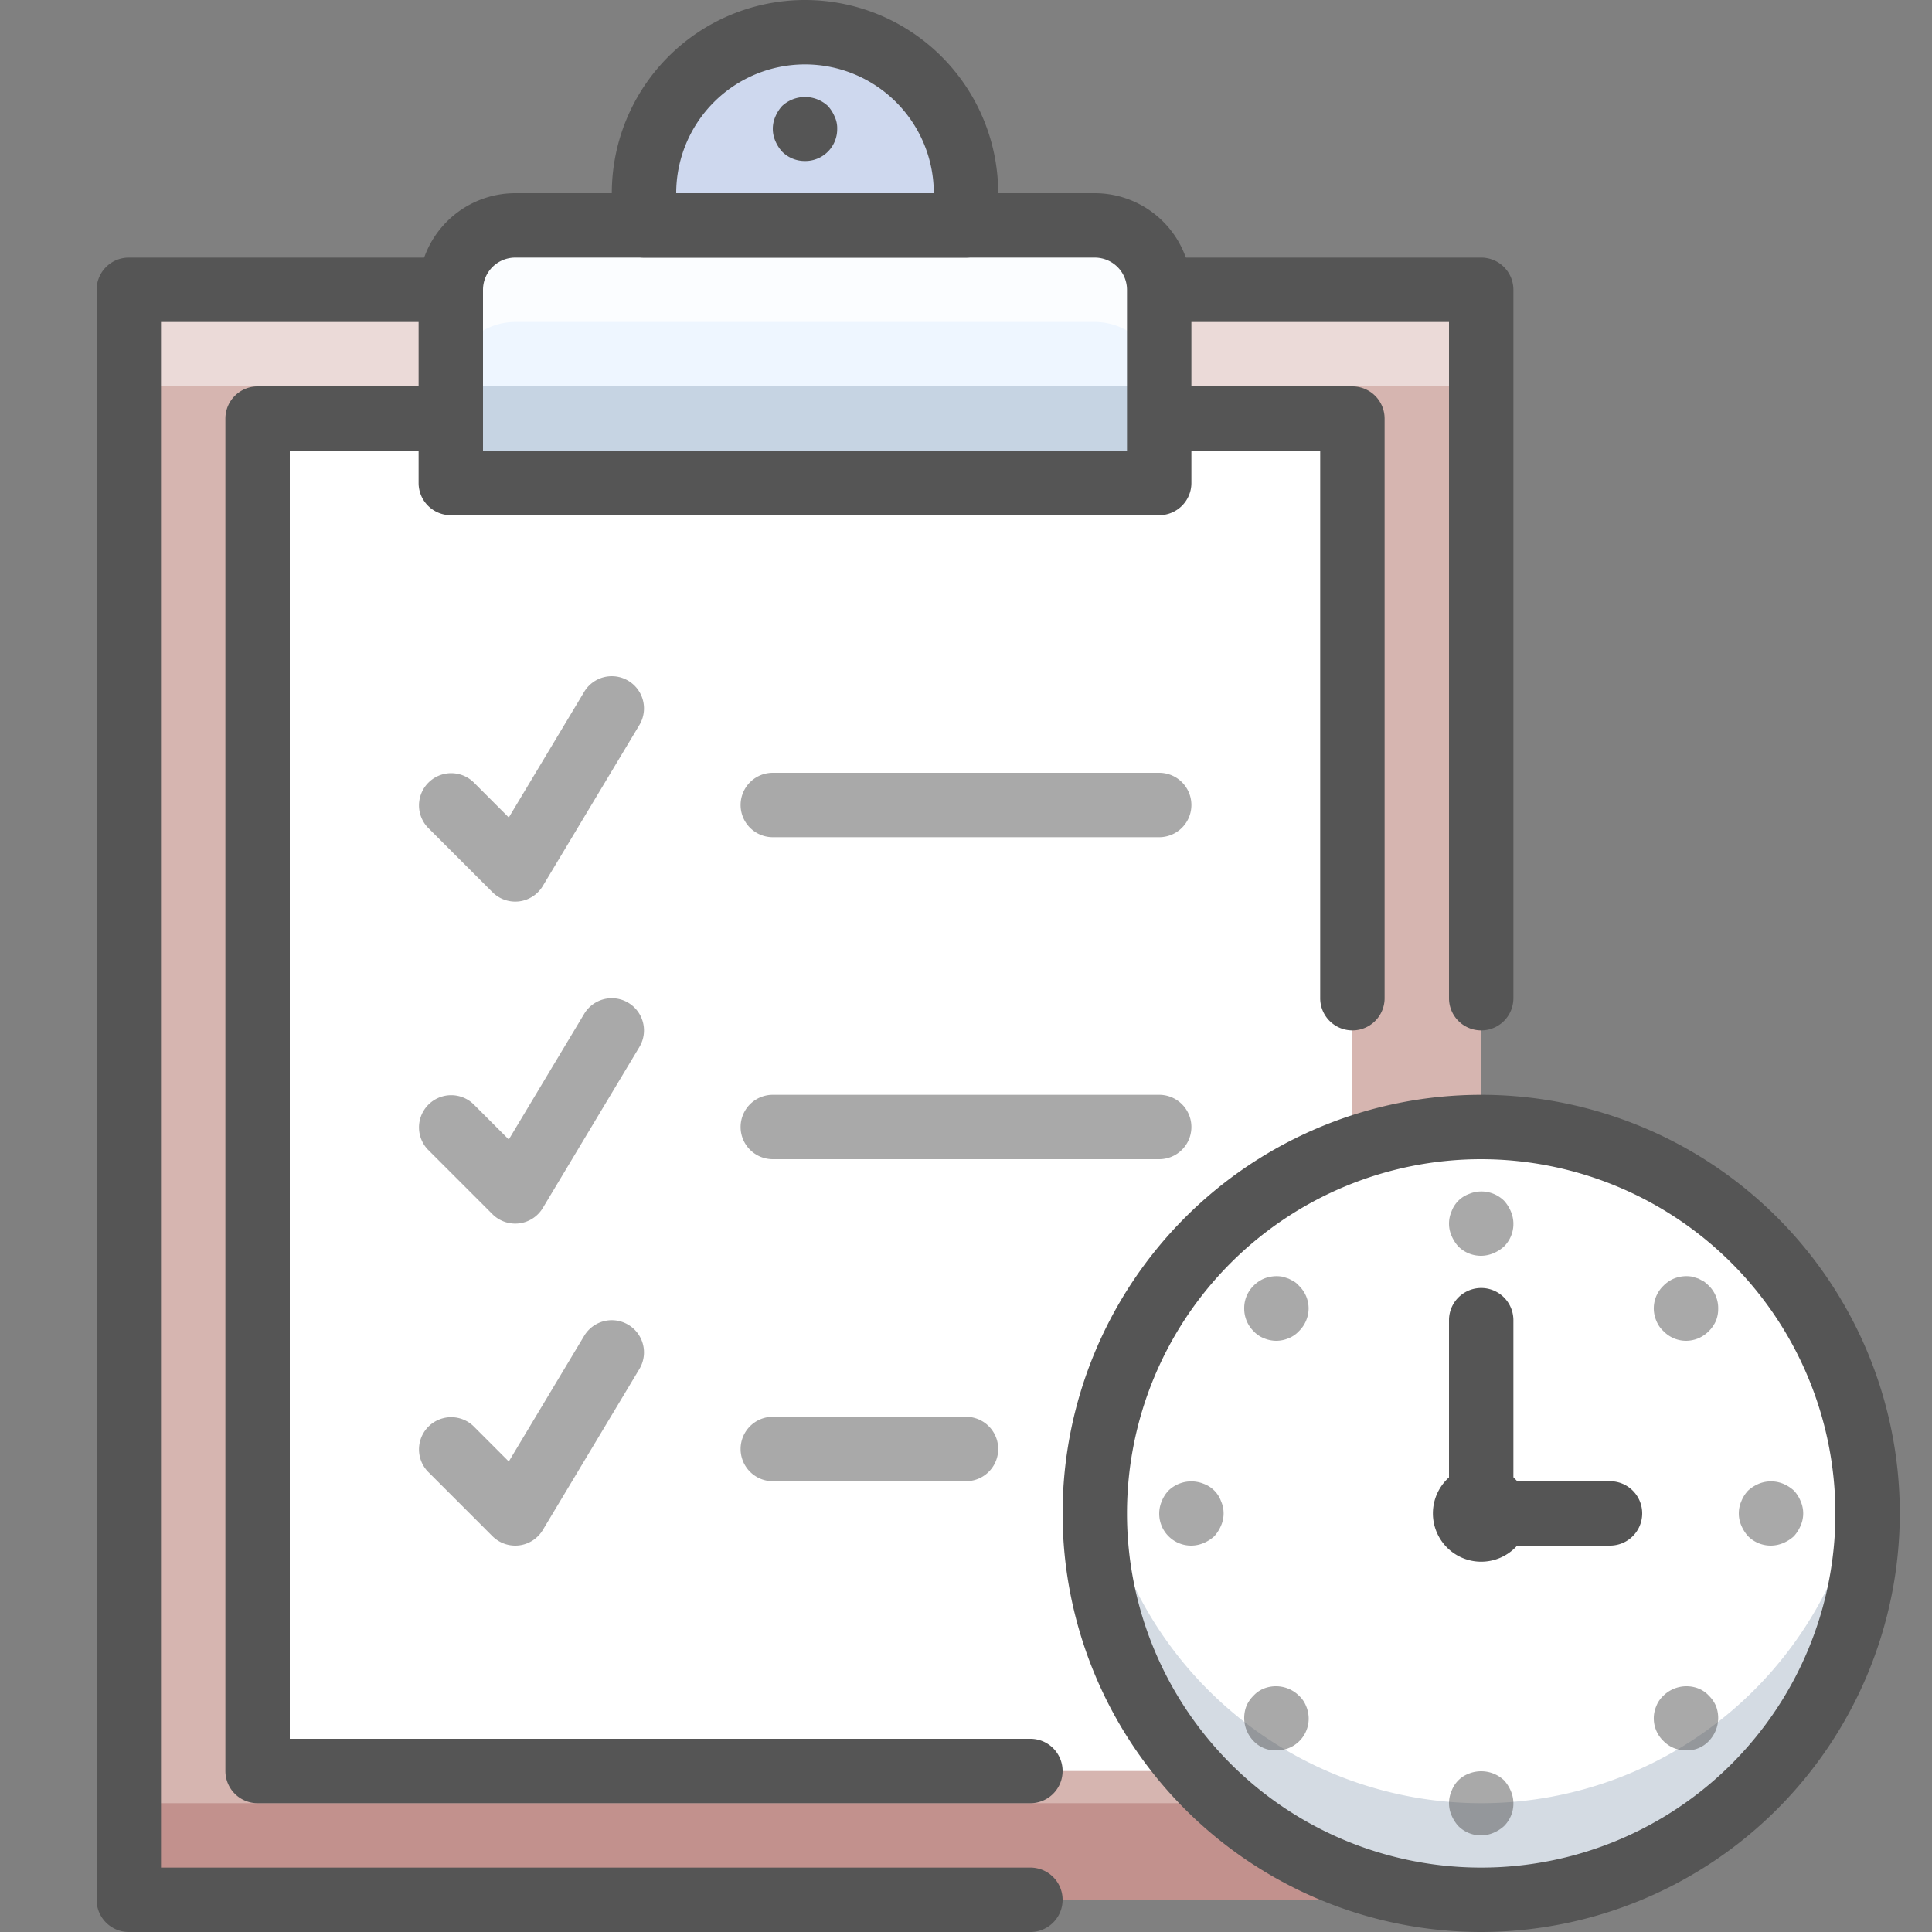
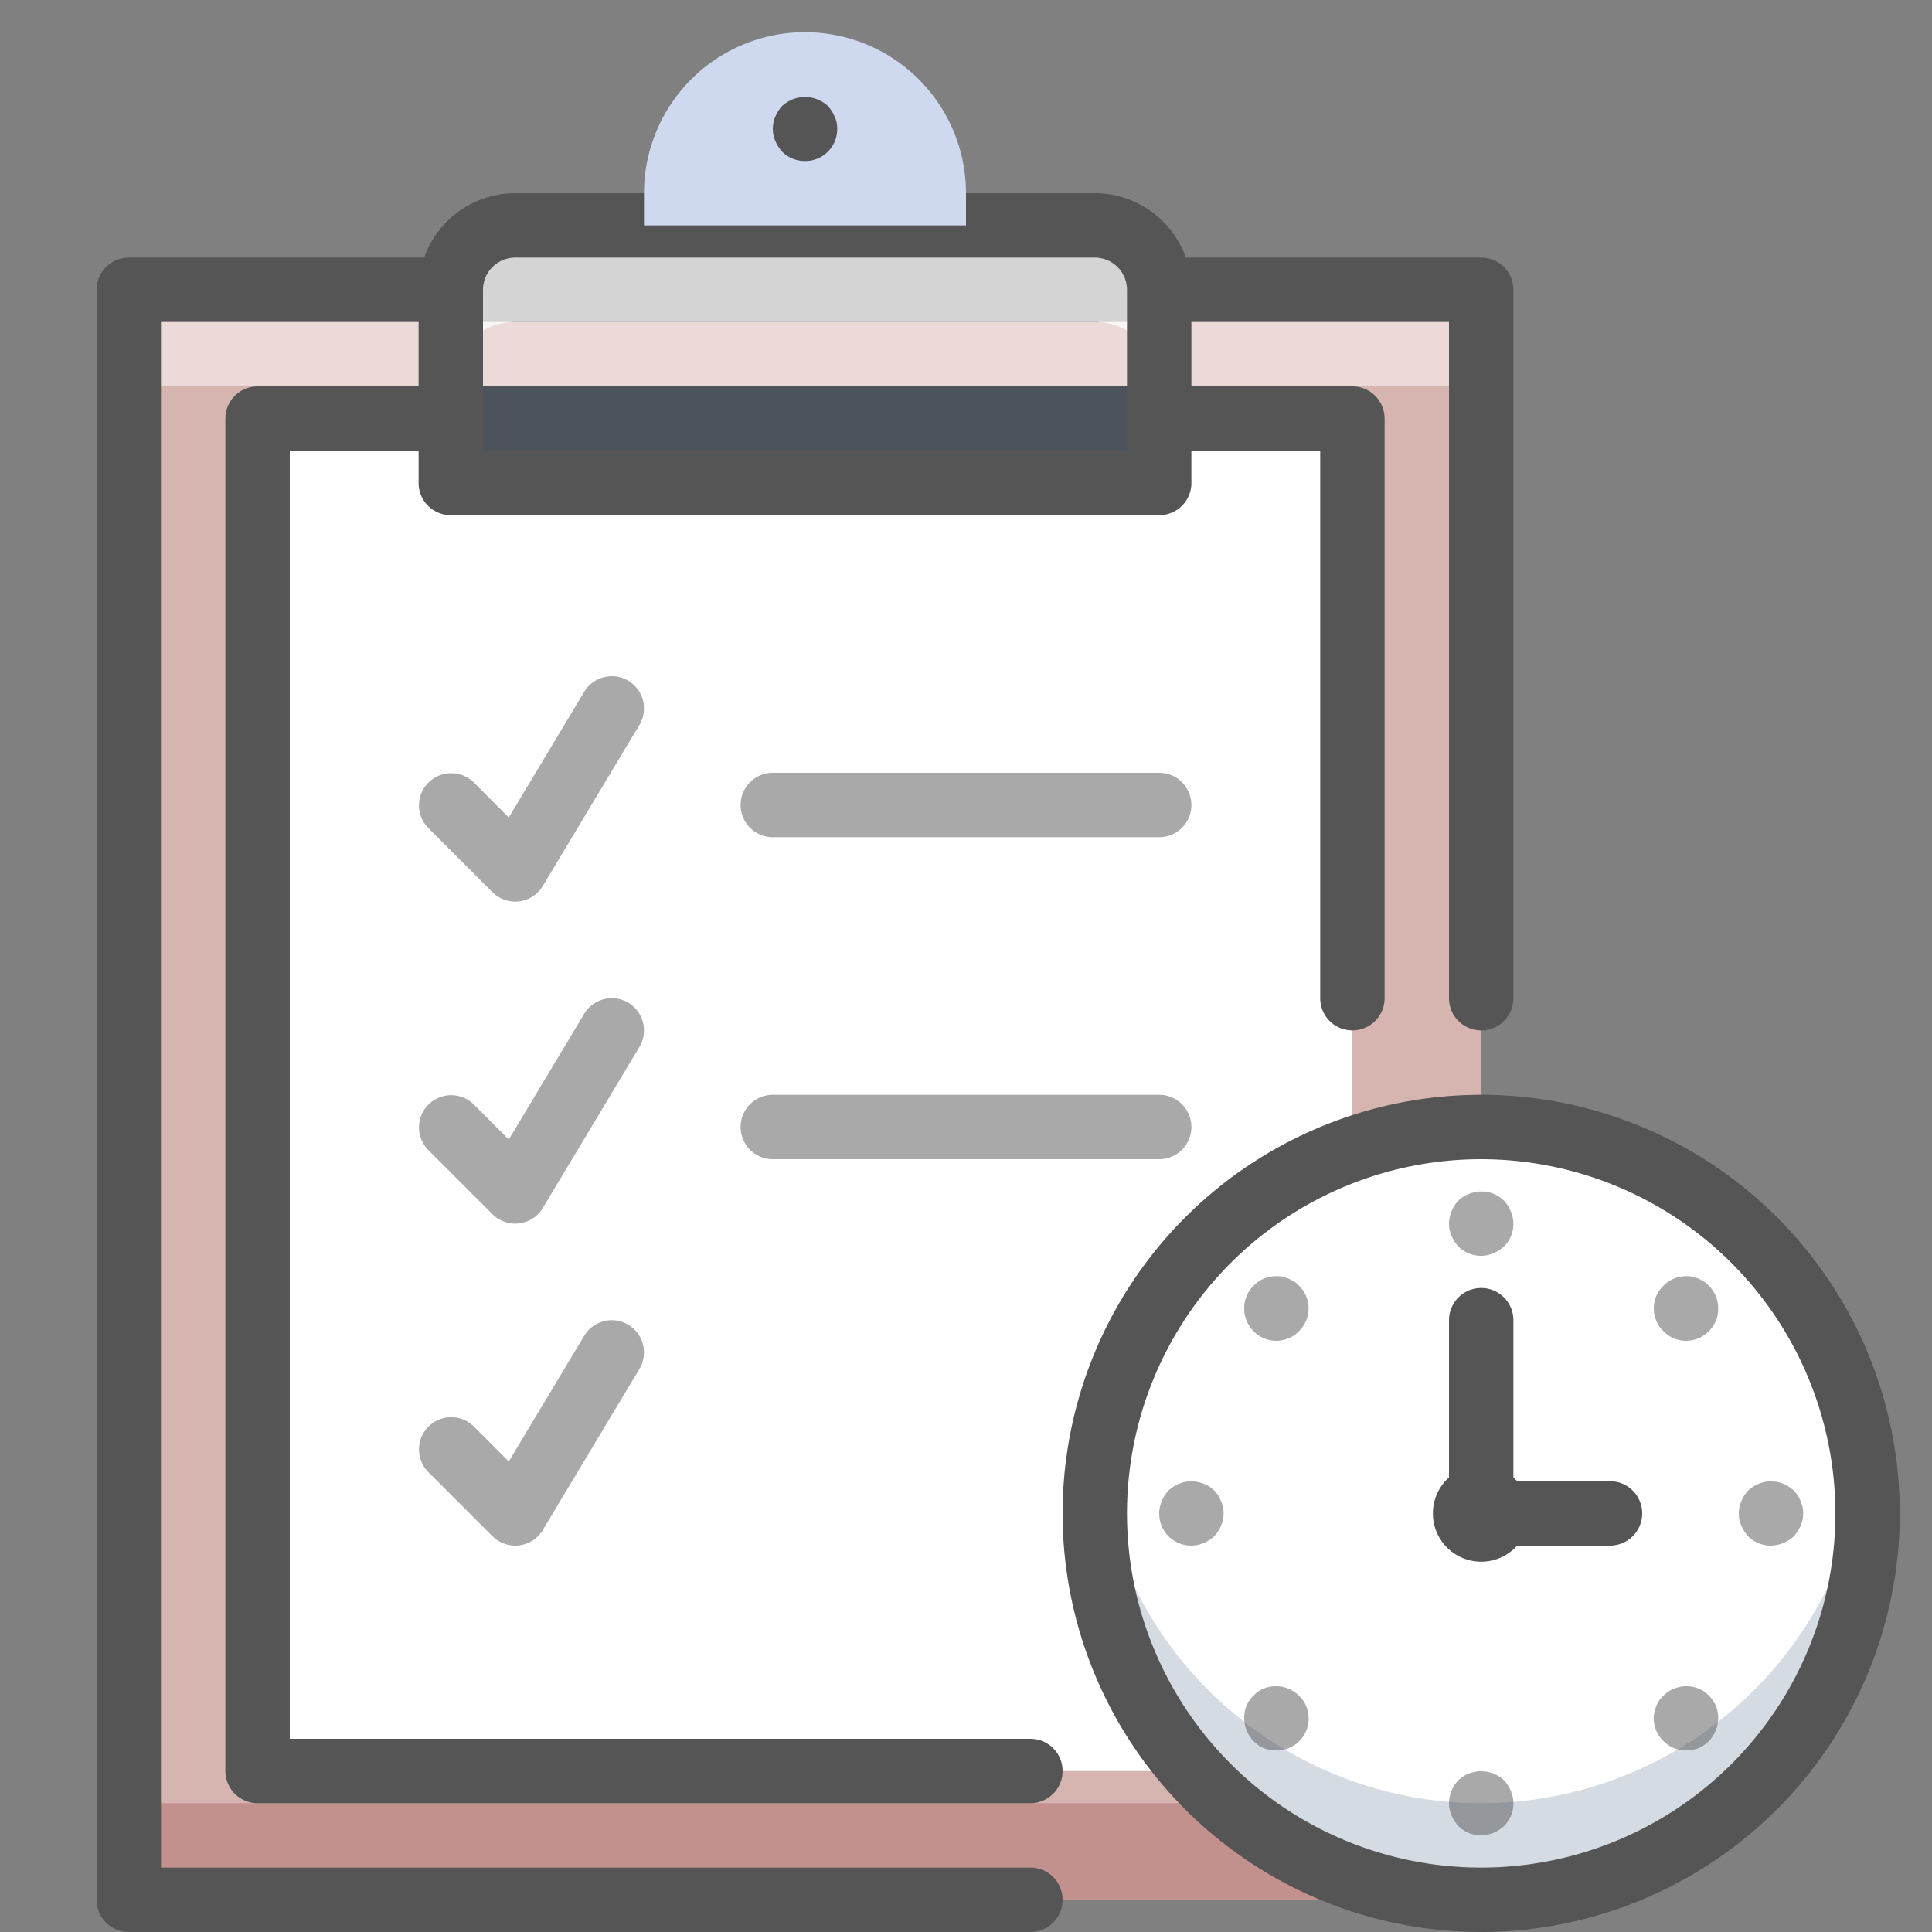
<svg xmlns="http://www.w3.org/2000/svg" data-name="Multimedia 3" height="60" id="Multimedia_3" viewBox="0 0 60 60" width="60">
  <rect x="0" y="0" width="60" height="60" fill="#808080" stroke="none" />
  <title />
  <rect height="50" style="fill:#d6b5b0" width="42" x="4" y="9" />
  <rect height="3" style="fill:#fff;opacity:0.5" width="42" x="4" y="9" />
  <rect height="3" style="fill:#750000;opacity:0.2" width="42" x="4" y="56" />
  <rect height="42" style="fill:#fff" width="34" x="8" y="13" />
  <path d="M16,28a1,1,0,0,1-.707-.293l-2-2A1.0 1,0,0,1,14.707,24.293l1.094,1.095,2.341-3.902a1,1,0,0,1,1.715,1.029l-3,5a.999.999,0,0,1-.735.478A1.024,1.024,0,0,1,16,28Z" style="fill:#555555;opacity:0.5" />
  <path d="M36,26H24a1,1,0,0,1,0-2H36a1,1,0,0,1,0,2Z" style="fill:#555555;opacity:0.5" />
  <path d="M16,38a1,1,0,0,1-.707-.293l-2-2A1.0 1,0,0,1,14.707,34.293l1.094,1.095,2.341-3.902a1,1,0,0,1,1.715,1.029l-3,5a.999.999,0,0,1-.735.478A1.024,1.024,0,0,1,16,38Z" style="fill:#555555;opacity:0.5" />
  <path d="M36,36H24a1,1,0,0,1,0-2H36a1,1,0,0,1,0,2Z" style="fill:#555555;opacity:0.5" />
  <path d="M16,48a1,1,0,0,1-.707-.293l-2-2A1.0 1,0,0,1,14.707,44.293l1.094,1.095,2.341-3.902a1,1,0,0,1,1.715,1.029l-3,5a.999.999,0,0,1-.735.478A1.024,1.024,0,0,1,16,48Z" style="fill:#555555;opacity:0.5" />
-   <path d="M30,46H24a1,1,0,0,1,0-2h6a1,1,0,0,1,0,2Z" style="fill:#555555;opacity:0.5" />
  <path d="M32,60H4a1.0 1,0,0,1-1-1V9A1.0 1,0,0,1,4,8H46a1.0 1,0,0,1,1,1V31a1,1,0,0,1-2,0V10H5V58H32a1,1,0,0,1,0,2Z" style="fill:#555555" />
  <circle cx="46" cy="47" r="12" style="fill:#fff" />
  <path d="M46,56A11.995,11.995,0,0,1,34.104,45.5a12,12,0,1,0,23.793,0A11.995,11.995,0,0,1,46,56Z" style="fill:#2c4b75;opacity:0.2" />
  <path d="M46,60A13,13,0,1,1,59,47,13.015,13.015,0,0,1,46,60Zm0-24A11,11,0,1,0,57,47,11.012,11.012,0,0,0,46,36Z" style="fill:#555555" />
  <path d="M32,56H8a1.0 1,0,0,1-1-1V13a1.0 1,0,0,1,1-1H42a1.0 1,0,0,1,1,1V31a1,1,0,0,1-2,0V14H9V54H32a1,1,0,0,1,0,2Z" style="fill:#555555" />
  <path d="M46,48a1.0 1,0,0,1-1-1V41a1,1,0,0,1,2,0v6A1.0 1,0,0,1,46,48Z" style="fill:#555555" />
  <path d="M52.36,41.64a.975.975,0,0,1-.7-.3.875.875,0,0,1-.22-.32.974.974,0,0,1,.22-1.09A1.018,1.018,0,0,1,51.98,39.71a1.044,1.044,0,0,1,.58-.061c.06.021.13.04.19.061.06.03.11.06.17.09a1.777,1.777,0,0,1,.15.13.974.974,0,0,1,.29.71.989.989,0,0,1-.07.38,1.065,1.065,0,0,1-.54.54A1.011,1.011,0,0,1,52.36,41.64Z" style="fill:#555555;opacity:0.5" />
  <path d="M39.64,54.359a.925.925,0,0,1-.71-.29A1.029,1.029,0,0,1,38.71,52.979a1.008,1.008,0,0,1,.22-.319.882.882,0,0,1,.32-.221,1.021,1.021,0,0,1,1.09.221.873.873,0,0,1,.22.319.986.986,0,0,1-.92,1.38Z" style="fill:#555555;opacity:0.5" />
  <path d="M52.36,54.359a.966.966,0,0,1-.7-.29.974.974,0,0,1-.22-1.09.872.872,0,0,1,.22-.319,1.022,1.022,0,0,1,1.09-.221.88.88,0,0,1,.32.221,1.018,1.018,0,0,1,.22.319,1.031,1.031,0,0,1-.22,1.09.924.924,0,0,1-.71.29Z" style="fill:#555555;opacity:0.5" />
  <path d="M39.64,41.64a1.008,1.008,0,0,1-.39-.08.879.879,0,0,1-.32-.22.986.986,0,0,1-.29-.7.974.974,0,0,1,.29-.71A1.018,1.018,0,0,1,39.25,39.71a1.052,1.052,0,0,1,.58-.061c.07.021.13.04.19.061.06.03.12.06.17.09a.643.643,0,0,1,.15.13.982.982,0,0,1,.3.71.996.996,0,0,1-.3.7.877.877,0,0,1-.32.22A1,1,0,0,1,39.64,41.64Z" style="fill:#555555;opacity:0.5" />
  <path d="M46,39a.992.992,0,0,1-.71-.29,1.162,1.162,0,0,1-.21-.33.946.946,0,0,1,0-.76.904.904,0,0,1,.54-.54,1.002,1.002,0,0,1,1.09.21,1.158,1.158,0,0,1,.21.33A.989.989,0,0,1,46.71,38.71a1.154,1.154,0,0,1-.33.21A1.0 1,0,0,1,46,39Z" style="fill:#555555;opacity:0.5" />
  <path d="M46,57a.992.992,0,0,1-.71-.29,1.162,1.162,0,0,1-.21-.33.946.946,0,0,1,0-.76.904.904,0,0,1,.54-.54,1.036,1.036,0,0,1,1.09.21,1.158,1.158,0,0,1,.21.33A.989.989,0,0,1,46.71,56.71a1.154,1.154,0,0,1-.33.21A1.0 1,0,0,1,46,57Z" style="fill:#555555;opacity:0.5" />
  <path d="M55,48a.992.992,0,0,1-.71-.29,1.162,1.162,0,0,1-.21-.33.946.946,0,0,1,0-.76A1.03,1.03,0,0,1,54.29,46.29a1.152,1.152,0,0,1,.33-.21.995.995,0,0,1,.76,0,1.154,1.154,0,0,1,.33.21,1.037,1.037,0,0,1,.21.33.941.941,0,0,1,0,.76,1.171,1.171,0,0,1-.21.33,1.154,1.154,0,0,1-.33.21A1.0 1,0,0,1,55,48Z" style="fill:#555555;opacity:0.5" />
  <path d="M37,48a.991.991,0,0,1-.92-1.38A1.03,1.03,0,0,1,36.29,46.29a1.02,1.02,0,0,1,1.09-.21.901.901,0,0,1,.54.54.941.941,0,0,1,0,.76,1.171,1.171,0,0,1-.21.33,1.154,1.154,0,0,1-.33.21A1.0 1,0,0,1,37,48Z" style="fill:#555555;opacity:0.5" />
  <path d="M50,48H46a1,1,0,0,1,0-2h4a1,1,0,0,1,0,2Z" style="fill:#555555" />
  <path d="M46,48.5A1.5,1.5,0,1,1,47.5,47,1.502,1.502,0,0,1,46,48.5Zm0-2a.5.5,0,1,0,.5.5A.501.501,0,0,0,46,46.5Z" style="fill:#555555" />
-   <path d="M36,15H14V9a2,2,0,0,1,2-2H34a2,2,0,0,1,2,2Z" style="fill:#eef6ff" />
  <rect height="3" style="fill:#2c4b75;opacity:0.2" width="22" x="14" y="12" />
  <path d="M34,7H16a2,2,0,0,0-2,2v3a2,2,0,0,1,2-2H34a2,2,0,0,1,2,2V9A2,2,0,0,0,34,7Z" style="fill:#fff;opacity:0.75" />
  <path d="M36,16H14a1.0 1,0,0,1-1-1V9a3.003,3.003,0,0,1,3-3H34a3.003,3.003,0,0,1,3,3v6A1.0 1,0,0,1,36,16ZM15,14H35V9a1.001,1.001,0,0,0-1-1H16a1.001,1.001,0,0,0-1,1Z" style="fill:#555555" />
  <path d="M30,7H20V6a5,5,0,0,1,5-5h0a5,5,0,0,1,5,5Z" style="fill:#ced8ee" />
-   <path d="M30,8H20a1.0 1,0,0,1-1-1V6A6,6,0,0,1,31,6V7A1.0 1,0,0,1,30,8ZM21,6h8a4,4,0,0,0-8,0Z" style="fill:#555555" />
  <path d="M25,5a.992.992,0,0,1-.71-.29,1.162,1.162,0,0,1-.21-.33.946.946,0,0,1,0-.76A1.149,1.149,0,0,1,24.29,3.29a1.047,1.047,0,0,1,1.42,0,1.158,1.158,0,0,1,.21.33A.838.838,0,0,1,26,4a.99.99,0,0,1-1,1Z" style="fill:#555555" />
</svg>